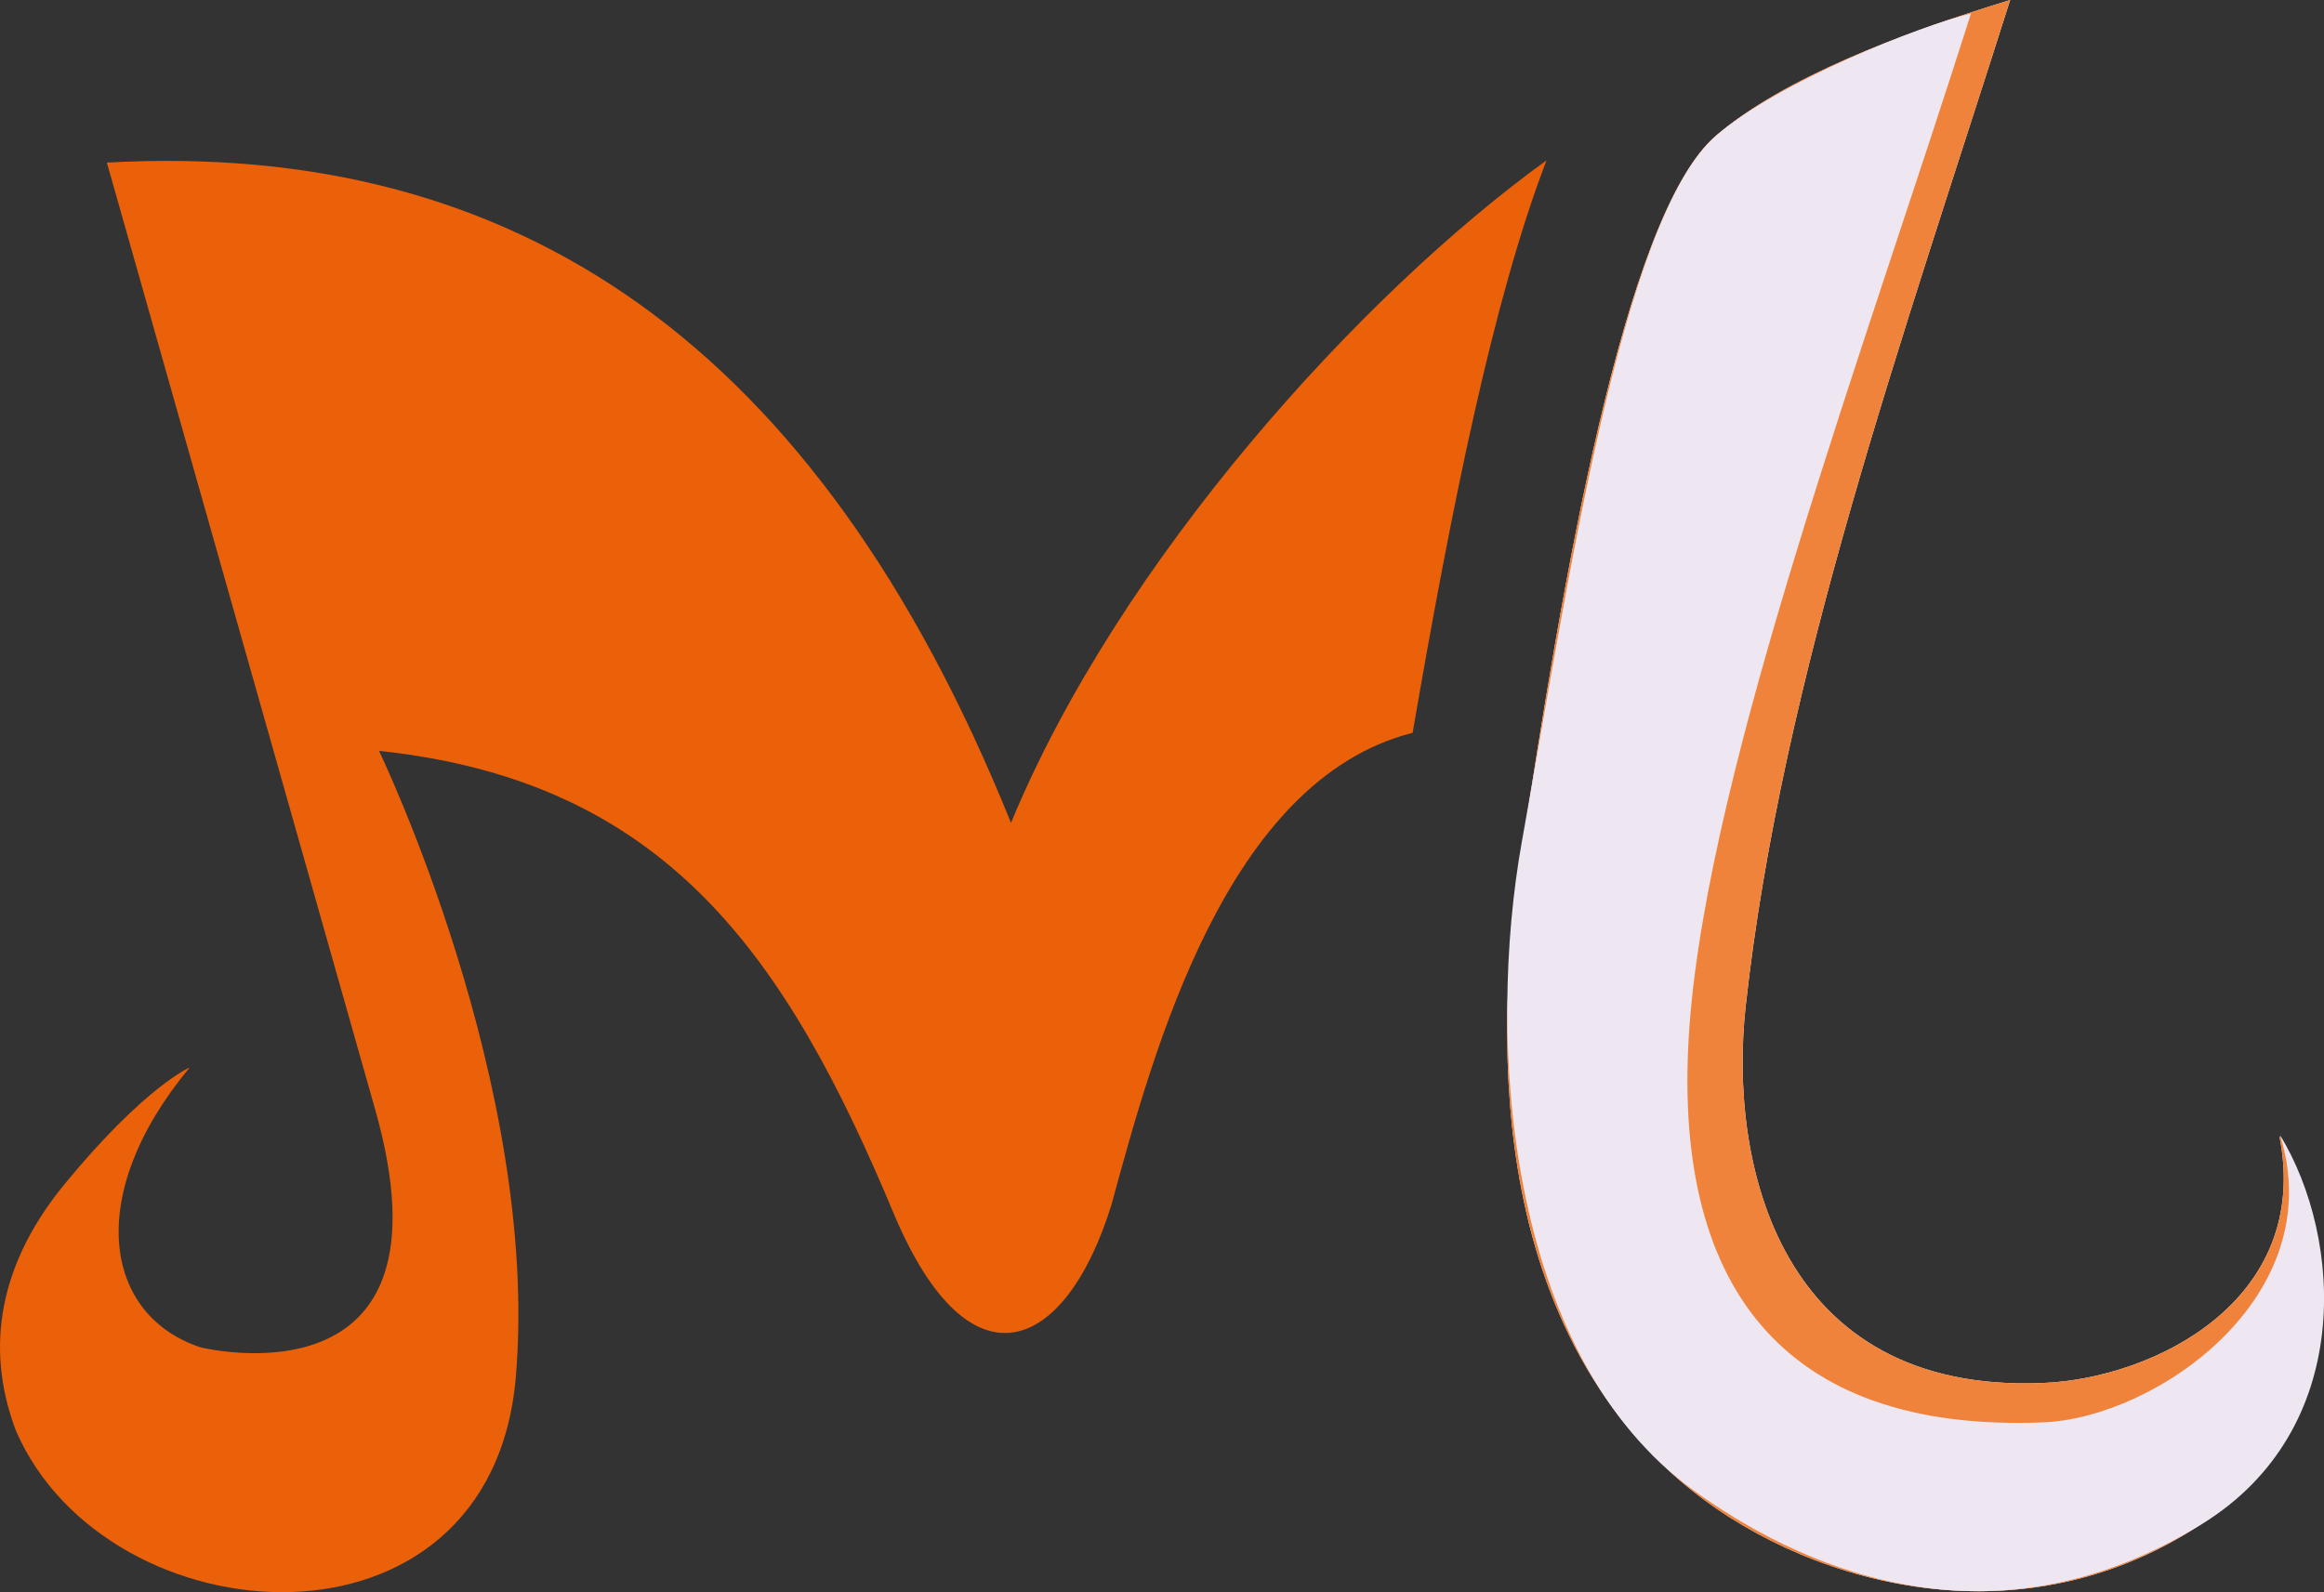
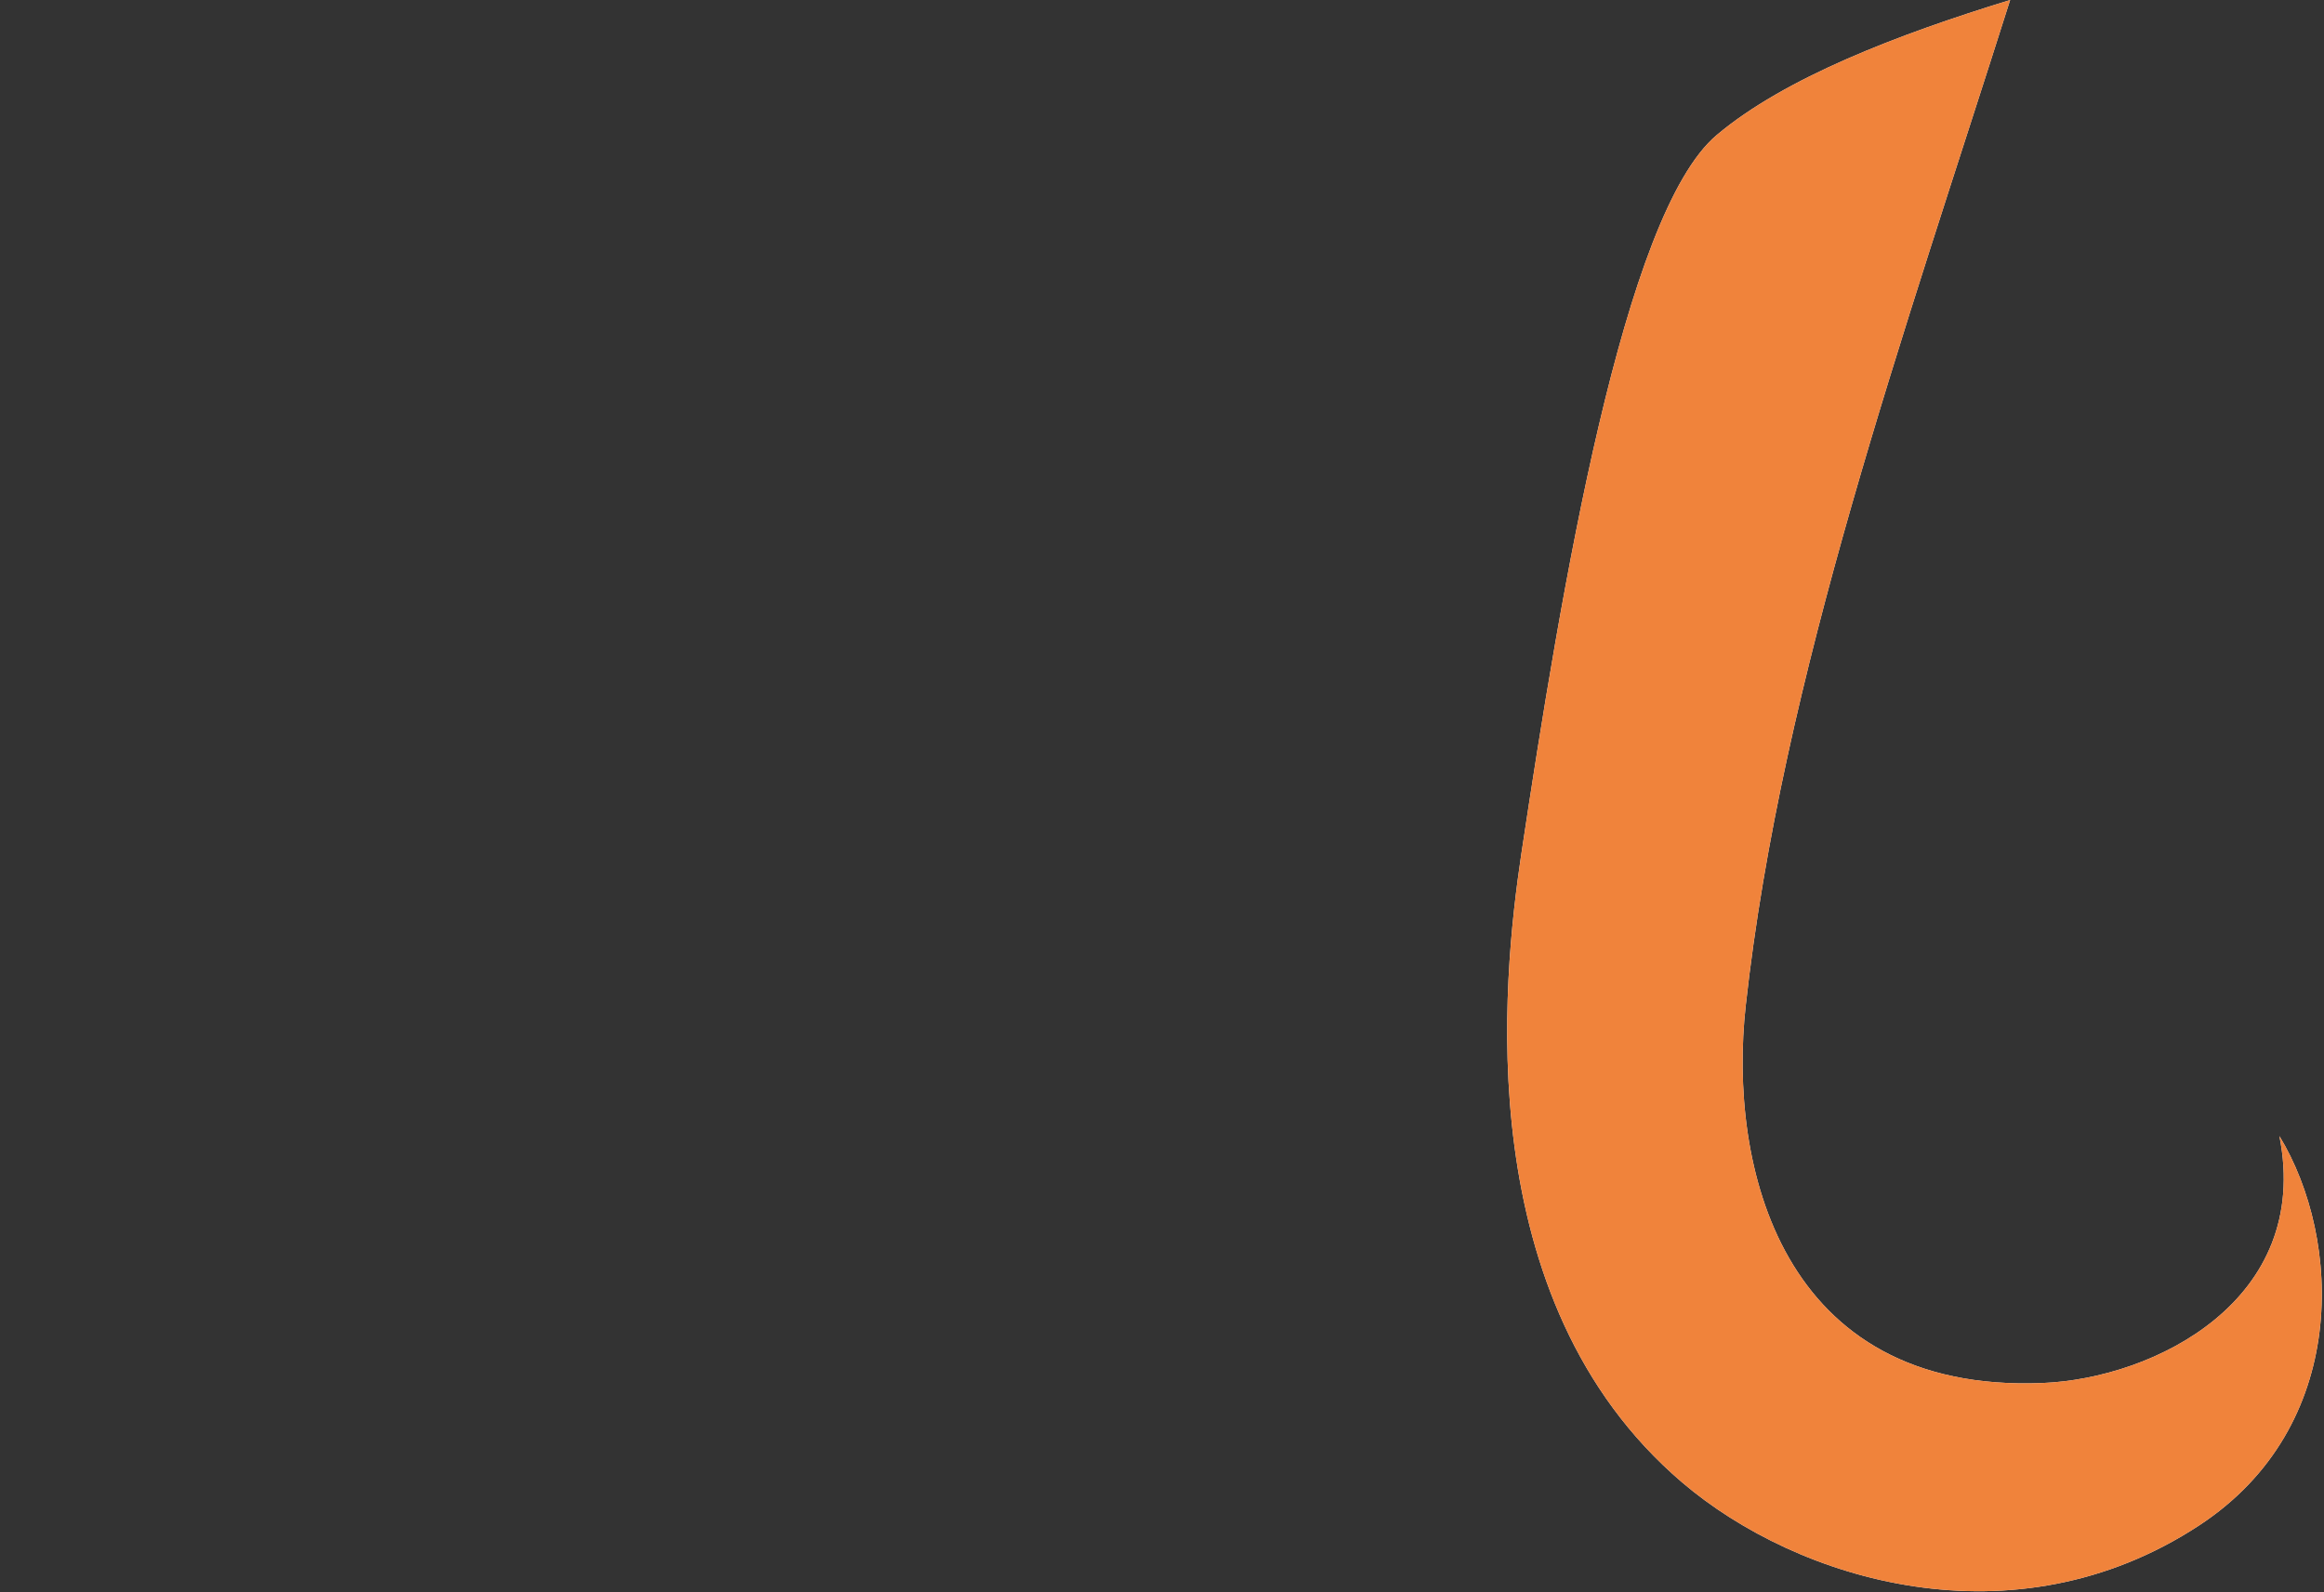
<svg xmlns="http://www.w3.org/2000/svg" id="Capa_2" data-name="Capa 2" viewBox="0 0 408.58 280">
  <rect x="0" y="0" width="408.58" height="280" fill="#333333" stroke="none" />
  <defs>
    <style>
      .cls-1 {
        fill: #f0833b;
      }

      .cls-2 {
        fill: #eb6109;
      }

      .cls-3 {
        fill: #fef1ed;
      }

      .cls-4 {
        fill: #eee7f2;
      }
    </style>
  </defs>
  <g id="Capa_1-2" data-name="Capa 1">
    <g id="g6">
-       <path id="path2-6-23-2-4-3-9-5-8" class="cls-2" d="M177.74,144.7C143.66,60.17,90.56,24.64,18.79,28.59l47.07,166.18c15.42,53.66-30.62,42.16-30.62,42.16-16.92-5.59-20.59-26.71-1.89-49.21,0,0-7.85,3.32-21.94,20.44-13.05,15.87-13.35,30.99-8.59,43.49,16.11,36.96,83.55,41.73,87.87-9.54,4.32-51.27-24.06-110.07-24.06-110.07,50.32,5.35,71.49,35.72,90.66,81.76,13.25,31.13,30,24.13,38.1-1.89,7.41-27.18,20.2-74.74,52.96-83.04,6.84-39.71,14.19-76.31,23.54-100.67-32.4,23.38-75.06,70.26-94.14,116.49h0Z" />
      <g id="g26">
        <path id="path1-0-0-4-8-0-4-3" class="cls-3" d="M301.8,23.76c11.95-10.07,31.74-17.66,51.6-23.76-18.67,58.92-40.11,118.99-46.49,176.89-3.08,27.95,6.02,68.17,52.15,66.32,19.73-.79,47.4-14.62,41.68-43.43,11.07,18.19,12.4,51.09-14.11,68.47-32.6,21.38-70.59,9.73-90.86-7.53-37.67-32.09-31.57-88.6-28.33-110.41,7.02-46.64,17.98-112.73,34.35-126.54h0Z" />
-         <path id="path1-0-0-4-8-0-4-5-6" class="cls-1" d="M301.8,23.76c11.95-10.07,31.74-17.66,51.6-23.76-18.67,58.92-40.11,118.99-46.49,176.89-3.08,27.95,6.02,68.17,52.15,66.32,19.73-.79,47.4-14.62,41.68-43.43,11.07,18.19,12.4,51.09-14.11,68.47-32.6,21.38-70.59,9.73-90.86-7.53-37.67-32.09-31.57-88.6-28.33-110.41,7.02-46.64,17.98-112.73,34.35-126.54h0Z" />
-         <path id="path1-0-0-4-8-5-8-5-8" class="cls-4" d="M301.56,23.99c10.85-9.59,36.34-19.55,44.96-21.63-18.67,58.89-46.07,132.25-49.48,177.88-3.41,45.55,16.05,71.74,62.19,69.89,19.73-.79,50.5-22.04,41.63-50.51,11.07,18.18,13.22,51.76-13.75,68.4-38.34,23.65-72.15,6.45-89.19-5.81-33.27-23.94-36.6-79.5-30.36-114.22,7.85-43.68,17.37-109.3,34-124h0Z" />
+         <path id="path1-0-0-4-8-0-4-5-6" class="cls-1" d="M301.8,23.76c11.95-10.07,31.74-17.66,51.6-23.76-18.67,58.92-40.11,118.99-46.49,176.89-3.08,27.95,6.02,68.17,52.15,66.32,19.73-.79,47.4-14.62,41.68-43.43,11.07,18.19,12.4,51.09-14.11,68.47-32.6,21.38-70.59,9.73-90.86-7.53-37.67-32.09-31.57-88.6-28.33-110.41,7.02-46.64,17.98-112.73,34.35-126.54h0" />
      </g>
    </g>
  </g>
</svg>